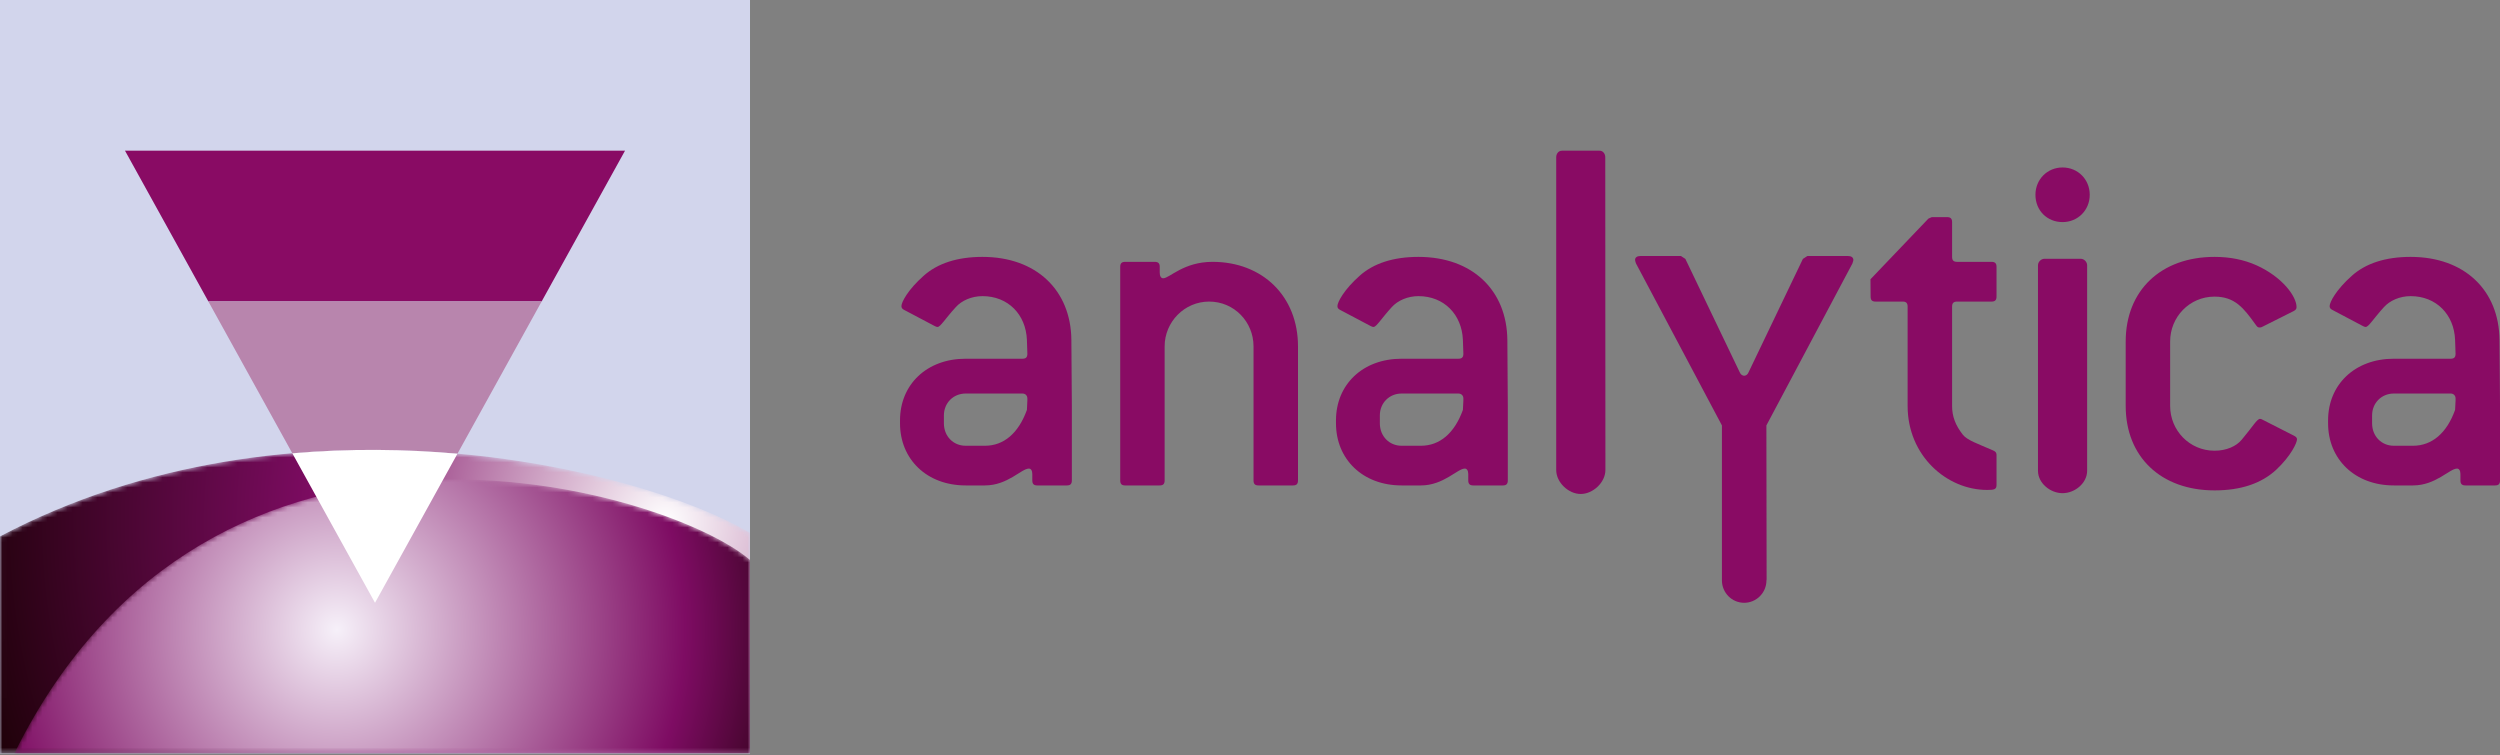
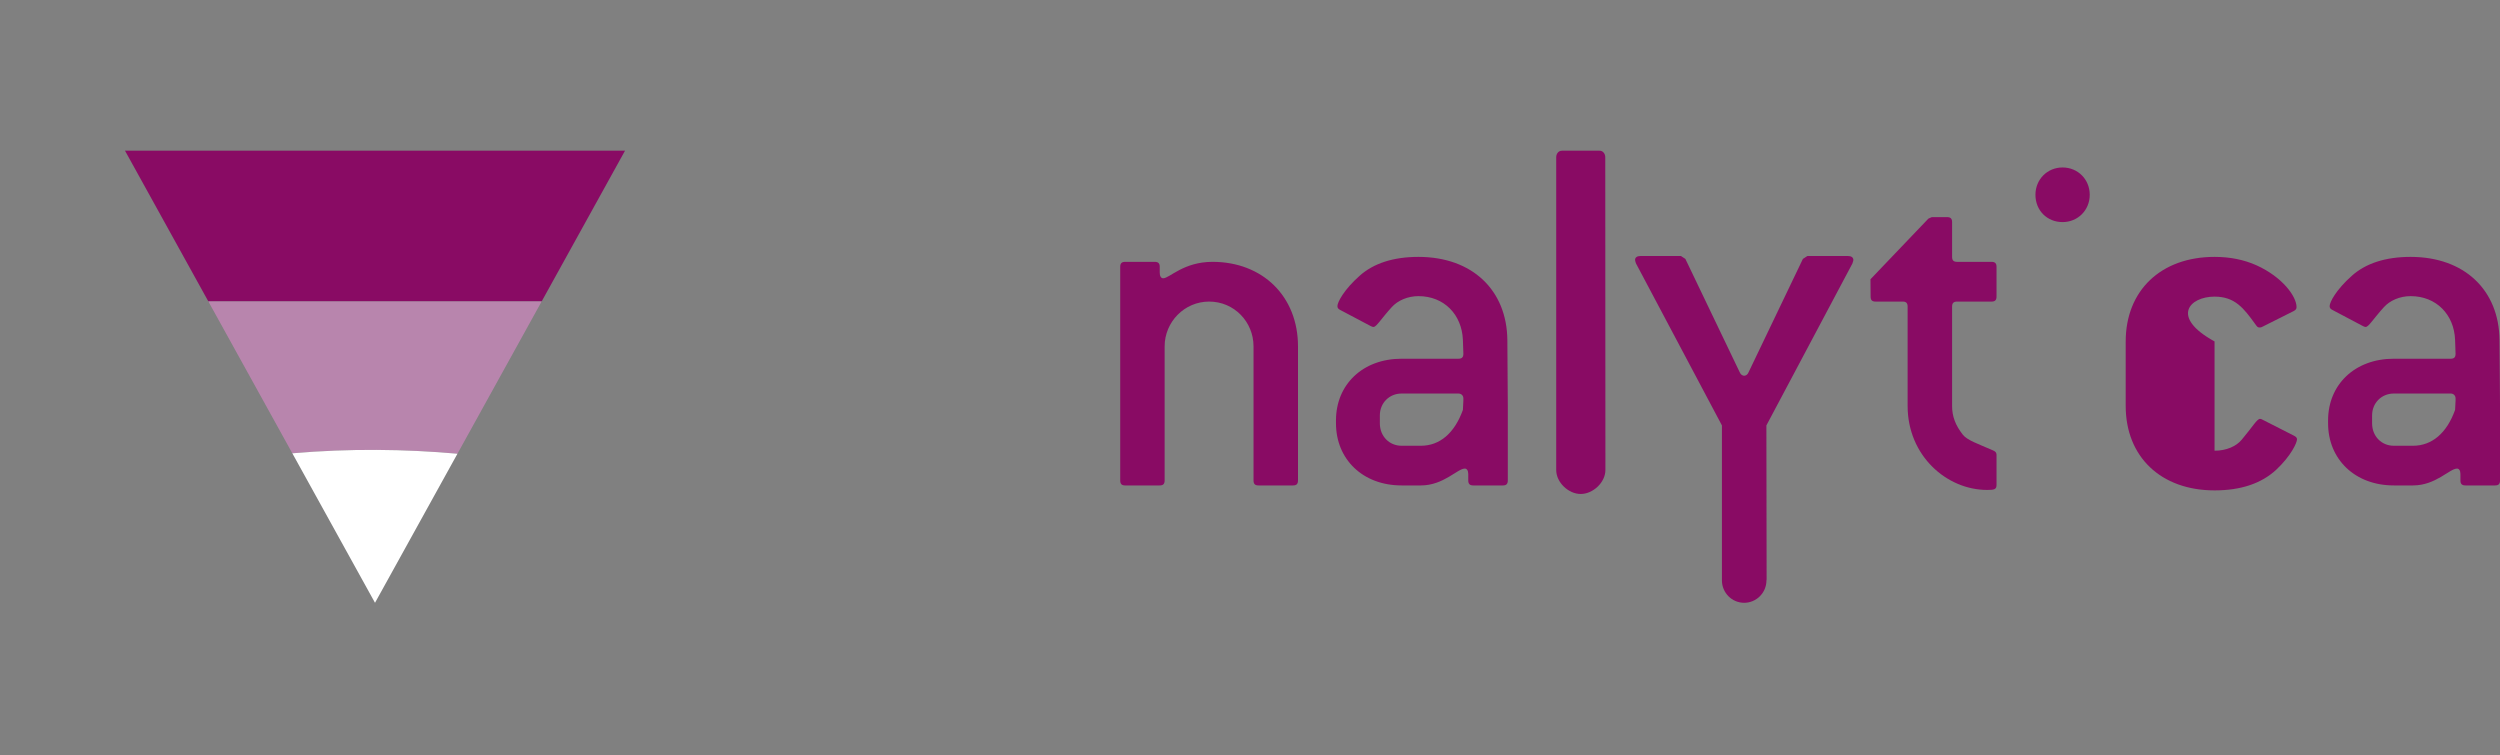
<svg xmlns="http://www.w3.org/2000/svg" width="500" height="151" viewBox="0 0 500 151" fill="none">
  <rect x="0" y="0" width="500" height="151" fill="#808080" stroke="none" />
  <g clip-path="url(#clip0_104_2098)">
    <path fill-rule="evenodd" clip-rule="evenodd" d="M417.947 38.959C417.947 35.88 415.576 33.493 412.51 33.493C409.466 33.493 407.088 35.88 407.088 38.959C407.088 42.135 409.466 44.419 412.51 44.419C415.576 44.419 417.947 42.033 417.947 38.959Z" fill="#890B64" />
-     <path fill-rule="evenodd" clip-rule="evenodd" d="M205.473 80.099L205.383 81.98C203.695 86.663 200.739 89.15 196.991 89.15H193.128C190.661 89.15 188.78 87.25 188.78 84.666V83.084C188.78 80.596 190.661 78.707 193.128 78.707H204.488C205.079 78.707 205.473 79.11 205.473 79.704V80.099ZM214.371 96.09V81.102L214.275 67.979C214.178 58.032 207.253 51.377 196.497 51.377C191.456 51.377 187.506 52.678 184.736 55.152C181.573 57.949 180.285 60.438 180.285 61.217C180.285 61.615 180.487 61.809 180.884 62.011L186.909 65.194C187.11 65.286 187.303 65.39 187.506 65.39C188.096 65.39 188.983 63.808 191.164 61.421C192.329 60.12 194.313 59.227 196.497 59.227C201.631 59.227 205.179 62.912 205.383 67.979L205.473 70.76C205.473 71.453 205.179 71.745 204.488 71.745H193.128C185.335 71.745 180.002 76.92 180.002 84.072V84.666C180.002 91.826 185.335 97.087 193.128 97.087H196.991C201.532 97.087 204.286 93.715 205.779 93.715C206.176 93.715 206.461 94.102 206.461 94.814V96.09C206.461 96.788 206.757 97.087 207.453 97.087H213.383C214.068 97.087 214.371 96.788 214.371 96.09Z" fill="#890B64" />
    <path d="M259.599 96.09V69.271C259.599 59.227 252.479 52.369 242.511 52.369C236.682 52.369 233.912 55.656 232.63 55.656C232.238 55.656 231.946 55.253 231.946 54.553V53.355C231.946 52.678 231.649 52.369 230.949 52.369H225.024C224.332 52.369 224.045 52.678 224.045 53.355V96.09C224.045 96.788 224.332 97.087 225.024 97.087H231.946C232.63 97.087 232.927 96.788 232.927 96.09V69.271C232.927 64.4 236.875 60.316 241.826 60.316C246.859 60.316 250.706 64.4 250.706 69.271V96.09C250.706 96.788 251 97.087 251.692 97.087H258.6C259.303 97.087 259.599 96.788 259.599 96.09Z" fill="#890B64" />
    <path fill-rule="evenodd" clip-rule="evenodd" d="M292.675 80.099L292.58 81.98C290.897 86.663 287.936 89.15 284.176 89.15H280.314C277.862 89.15 275.97 87.25 275.97 84.666V83.084C275.97 80.596 277.862 78.707 280.314 78.707H291.68C292.273 78.707 292.675 79.11 292.675 79.704V80.099ZM301.561 96.09V81.102L301.471 67.979C301.368 58.032 294.45 51.377 283.687 51.377C278.644 51.377 274.698 52.678 271.932 55.152C268.777 57.949 267.486 60.438 267.486 61.217C267.486 61.615 267.679 61.809 268.078 62.011L274.103 65.194C274.296 65.286 274.496 65.39 274.698 65.39C275.292 65.39 276.184 63.808 278.354 61.421C279.532 60.12 281.51 59.227 283.687 59.227C288.82 59.227 292.373 62.912 292.58 67.979L292.675 70.76C292.675 71.453 292.373 71.745 291.68 71.745H280.314C272.529 71.745 267.196 76.92 267.196 84.072V84.666C267.196 91.826 272.529 97.087 280.314 97.087H284.176C288.717 97.087 291.494 93.715 292.973 93.715C293.359 93.715 293.651 94.102 293.651 94.814V96.09C293.651 96.788 293.961 97.087 294.65 97.087H300.578C301.265 97.087 301.561 96.788 301.561 96.09Z" fill="#890B64" />
    <path d="M399.305 96.997V91.016C399.305 90.44 399.008 90.24 398.518 90.043C395.555 88.744 393.473 88.058 392.588 86.967C391.095 85.08 390.418 83.281 390.418 81.199V61.313C390.418 60.625 390.718 60.316 391.413 60.316H398.317C399.008 60.316 399.305 60.019 399.305 59.324V53.355C399.305 52.678 399.008 52.369 398.317 52.369H391.413C390.718 52.369 390.418 52.071 390.418 51.377V44.419C390.418 43.724 390.108 43.425 389.434 43.425H386.357L385.68 43.724L374.095 55.85L374.123 59.324C374.123 60.019 374.412 60.316 375.1 60.316H380.547C381.224 60.316 381.524 60.625 381.524 61.313V81.199C381.524 91.131 389.328 97.988 397.438 97.988C398.821 97.988 399.305 97.893 399.305 96.997Z" fill="#890B64" />
-     <path d="M458.809 87.146L452.59 83.982C452.403 83.871 452.205 83.778 451.994 83.778C451.394 83.778 450.515 85.366 448.342 87.941C447.263 89.247 445.294 90.143 442.909 90.143C437.886 90.143 434.03 86.057 434.03 81.199V68.286C434.03 63.413 437.886 59.324 442.909 59.324C446.977 59.324 448.741 61.614 451.105 64.901C451.394 65.286 451.503 65.498 451.898 65.498C451.994 65.498 452.205 65.498 452.403 65.39L458.718 62.222C459.113 62.011 459.31 61.808 459.31 61.421C459.31 59.324 456.555 55.447 451.306 53.064C448.833 51.962 446.081 51.377 442.909 51.377C432.16 51.377 425.14 58.131 425.14 68.286V81.199C425.14 91.333 432.16 98.078 442.909 98.078C448.159 98.078 452.3 96.695 455.271 93.922C458.227 91.131 459.402 88.542 459.402 87.855C459.402 87.56 459.201 87.354 458.809 87.146Z" fill="#890B64" />
+     <path d="M458.809 87.146L452.59 83.982C452.403 83.871 452.205 83.778 451.994 83.778C451.394 83.778 450.515 85.366 448.342 87.941C447.263 89.247 445.294 90.143 442.909 90.143V68.286C434.03 63.413 437.886 59.324 442.909 59.324C446.977 59.324 448.741 61.614 451.105 64.901C451.394 65.286 451.503 65.498 451.898 65.498C451.994 65.498 452.205 65.498 452.403 65.39L458.718 62.222C459.113 62.011 459.31 61.808 459.31 61.421C459.31 59.324 456.555 55.447 451.306 53.064C448.833 51.962 446.081 51.377 442.909 51.377C432.16 51.377 425.14 58.131 425.14 68.286V81.199C425.14 91.333 432.16 98.078 442.909 98.078C448.159 98.078 452.3 96.695 455.271 93.922C458.227 91.131 459.402 88.542 459.402 87.855C459.402 87.56 459.201 87.354 458.809 87.146Z" fill="#890B64" />
    <path fill-rule="evenodd" clip-rule="evenodd" d="M491.113 80.099L491.018 81.98C489.345 86.663 486.357 89.15 482.604 89.15H478.758C476.303 89.15 474.419 87.25 474.419 84.666V83.084C474.419 80.596 476.303 78.707 478.758 78.707H490.143C490.714 78.707 491.113 79.11 491.113 79.704V80.099ZM500.003 96.09V81.102L499.901 67.979C499.805 58.032 492.891 51.377 482.124 51.377C477.079 51.377 473.135 52.678 470.373 55.152C467.219 57.949 465.928 60.438 465.928 61.217C465.928 61.615 466.125 61.809 466.524 62.011L472.549 65.194C472.736 65.286 472.937 65.39 473.135 65.39C473.728 65.39 474.627 63.808 476.79 61.421C477.972 60.12 479.94 59.227 482.124 59.227C487.264 59.227 490.824 62.912 491.018 67.979L491.113 70.76C491.113 71.453 490.824 71.745 490.143 71.745H478.758C470.965 71.745 465.617 76.92 465.617 84.072V84.666C465.617 91.826 470.965 97.087 478.758 97.087H482.604C487.155 97.087 489.924 93.715 491.413 93.715C491.804 93.715 492.087 94.102 492.087 94.814V96.09C492.087 96.788 492.39 97.087 493.085 97.087H499.001C499.714 97.087 500.003 96.788 500.003 96.09Z" fill="#890B64" />
    <path d="M321.054 31.444C321.054 30.761 320.602 30.14 319.921 30.14H312.383C311.69 30.14 311.242 30.761 311.242 31.444V94.001C311.242 96.484 313.688 98.796 316.141 98.796C318.601 98.796 321.082 96.484 321.082 94.001L321.054 31.444Z" fill="#890B64" />
    <path d="M353.291 116.08C353.291 118.551 351.277 120.559 348.835 120.559C346.375 120.559 344.384 118.551 344.384 116.073V85.085L327.202 52.699C327.103 52.388 327.014 52.184 327.014 51.984C327.014 51.494 327.404 51.199 328.093 51.199H336.185L337.074 51.779L347.942 74.448C348.144 74.948 348.536 75.149 348.835 75.149C349.131 75.149 349.524 74.948 349.717 74.448L360.58 51.779L361.48 51.199H369.576C370.267 51.199 370.673 51.494 370.673 51.984C370.673 52.184 370.564 52.388 370.483 52.699L353.277 85.085L353.323 115.893L353.291 116.08Z" fill="#890B64" />
-     <path d="M417.428 94.161C417.428 96.631 414.969 98.636 412.51 98.636C410.062 98.636 407.596 96.631 407.596 94.161V53.064C407.596 52.367 408.217 51.754 408.908 51.754H416.137C416.817 51.754 417.428 52.367 417.428 53.064V94.161Z" fill="#890B64" />
-     <path d="M150.002 150.698H0V-1.52588e-05H150.002V150.698Z" fill="#D2D5EC" />
    <mask id="mask0_104_2098" style="mask-type:luminance" maskUnits="userSpaceOnUse" x="0" y="89" width="151" height="62">
-       <path d="M150.002 150.698V106.583C127.93 93.512 58.32 76.518 0.015 107.275L0 150.698H150.002Z" fill="white" />
-     </mask>
+       </mask>
    <g mask="url(#mask0_104_2098)">
      <path d="M150.002 150.698V106.583C127.93 93.512 58.32 76.518 0.015 107.275L0 150.698H150.002Z" fill="url(#paint0_radial_104_2098)" />
    </g>
    <mask id="mask1_104_2098" style="mask-type:luminance" maskUnits="userSpaceOnUse" x="2" y="95" width="149" height="56">
-       <path d="M150.002 150.698V112C133.535 97.778 42.306 70.734 2.861 150.698H150.002Z" fill="white" />
-     </mask>
+       </mask>
    <g mask="url(#mask1_104_2098)">
      <path d="M150.002 150.698V112C133.535 97.778 42.306 70.734 2.861 150.698H150.002Z" fill="url(#paint1_radial_104_2098)" />
    </g>
    <path d="M125.004 30.139H24.999L41.666 60.278H108.336L125.004 30.139Z" fill="#890B64" />
    <path d="M91.49 90.745C97.105 80.589 102.721 70.434 108.336 60.279H41.667C47.267 70.406 52.869 80.533 58.467 90.661C69.909 89.667 81.051 89.815 91.49 90.745Z" fill="#B885AD" />
    <path d="M91.49 90.745C81.051 89.814 69.909 89.666 58.467 90.66C63.979 100.627 69.489 110.591 75.001 120.559C80.497 110.618 85.991 100.685 91.49 90.745Z" fill="white" />
  </g>
  <defs>
    <radialGradient id="paint0_radial_104_2098" cx="0" cy="0" r="1" gradientUnits="userSpaceOnUse" gradientTransform="translate(133.069 104.454) scale(147.452 148.135)">
      <stop stop-color="#F9F0F0" />
      <stop offset="0" stop-color="white" />
      <stop offset="0.472" stop-color="#7E0C63" />
      <stop offset="1" stop-color="#160001" />
    </radialGradient>
    <radialGradient id="paint1_radial_104_2098" cx="0" cy="0" r="1" gradientUnits="userSpaceOnUse" gradientTransform="translate(67.355 125.938) scale(100.88 101.695)">
      <stop stop-color="#F6F0F9" />
      <stop offset="0.691" stop-color="#7E0C63" />
      <stop offset="1" stop-color="#160001" />
    </radialGradient>
    <clipPath id="clip0_104_2098">
      <rect width="500" height="150.699" fill="white" />
    </clipPath>
  </defs>
</svg>